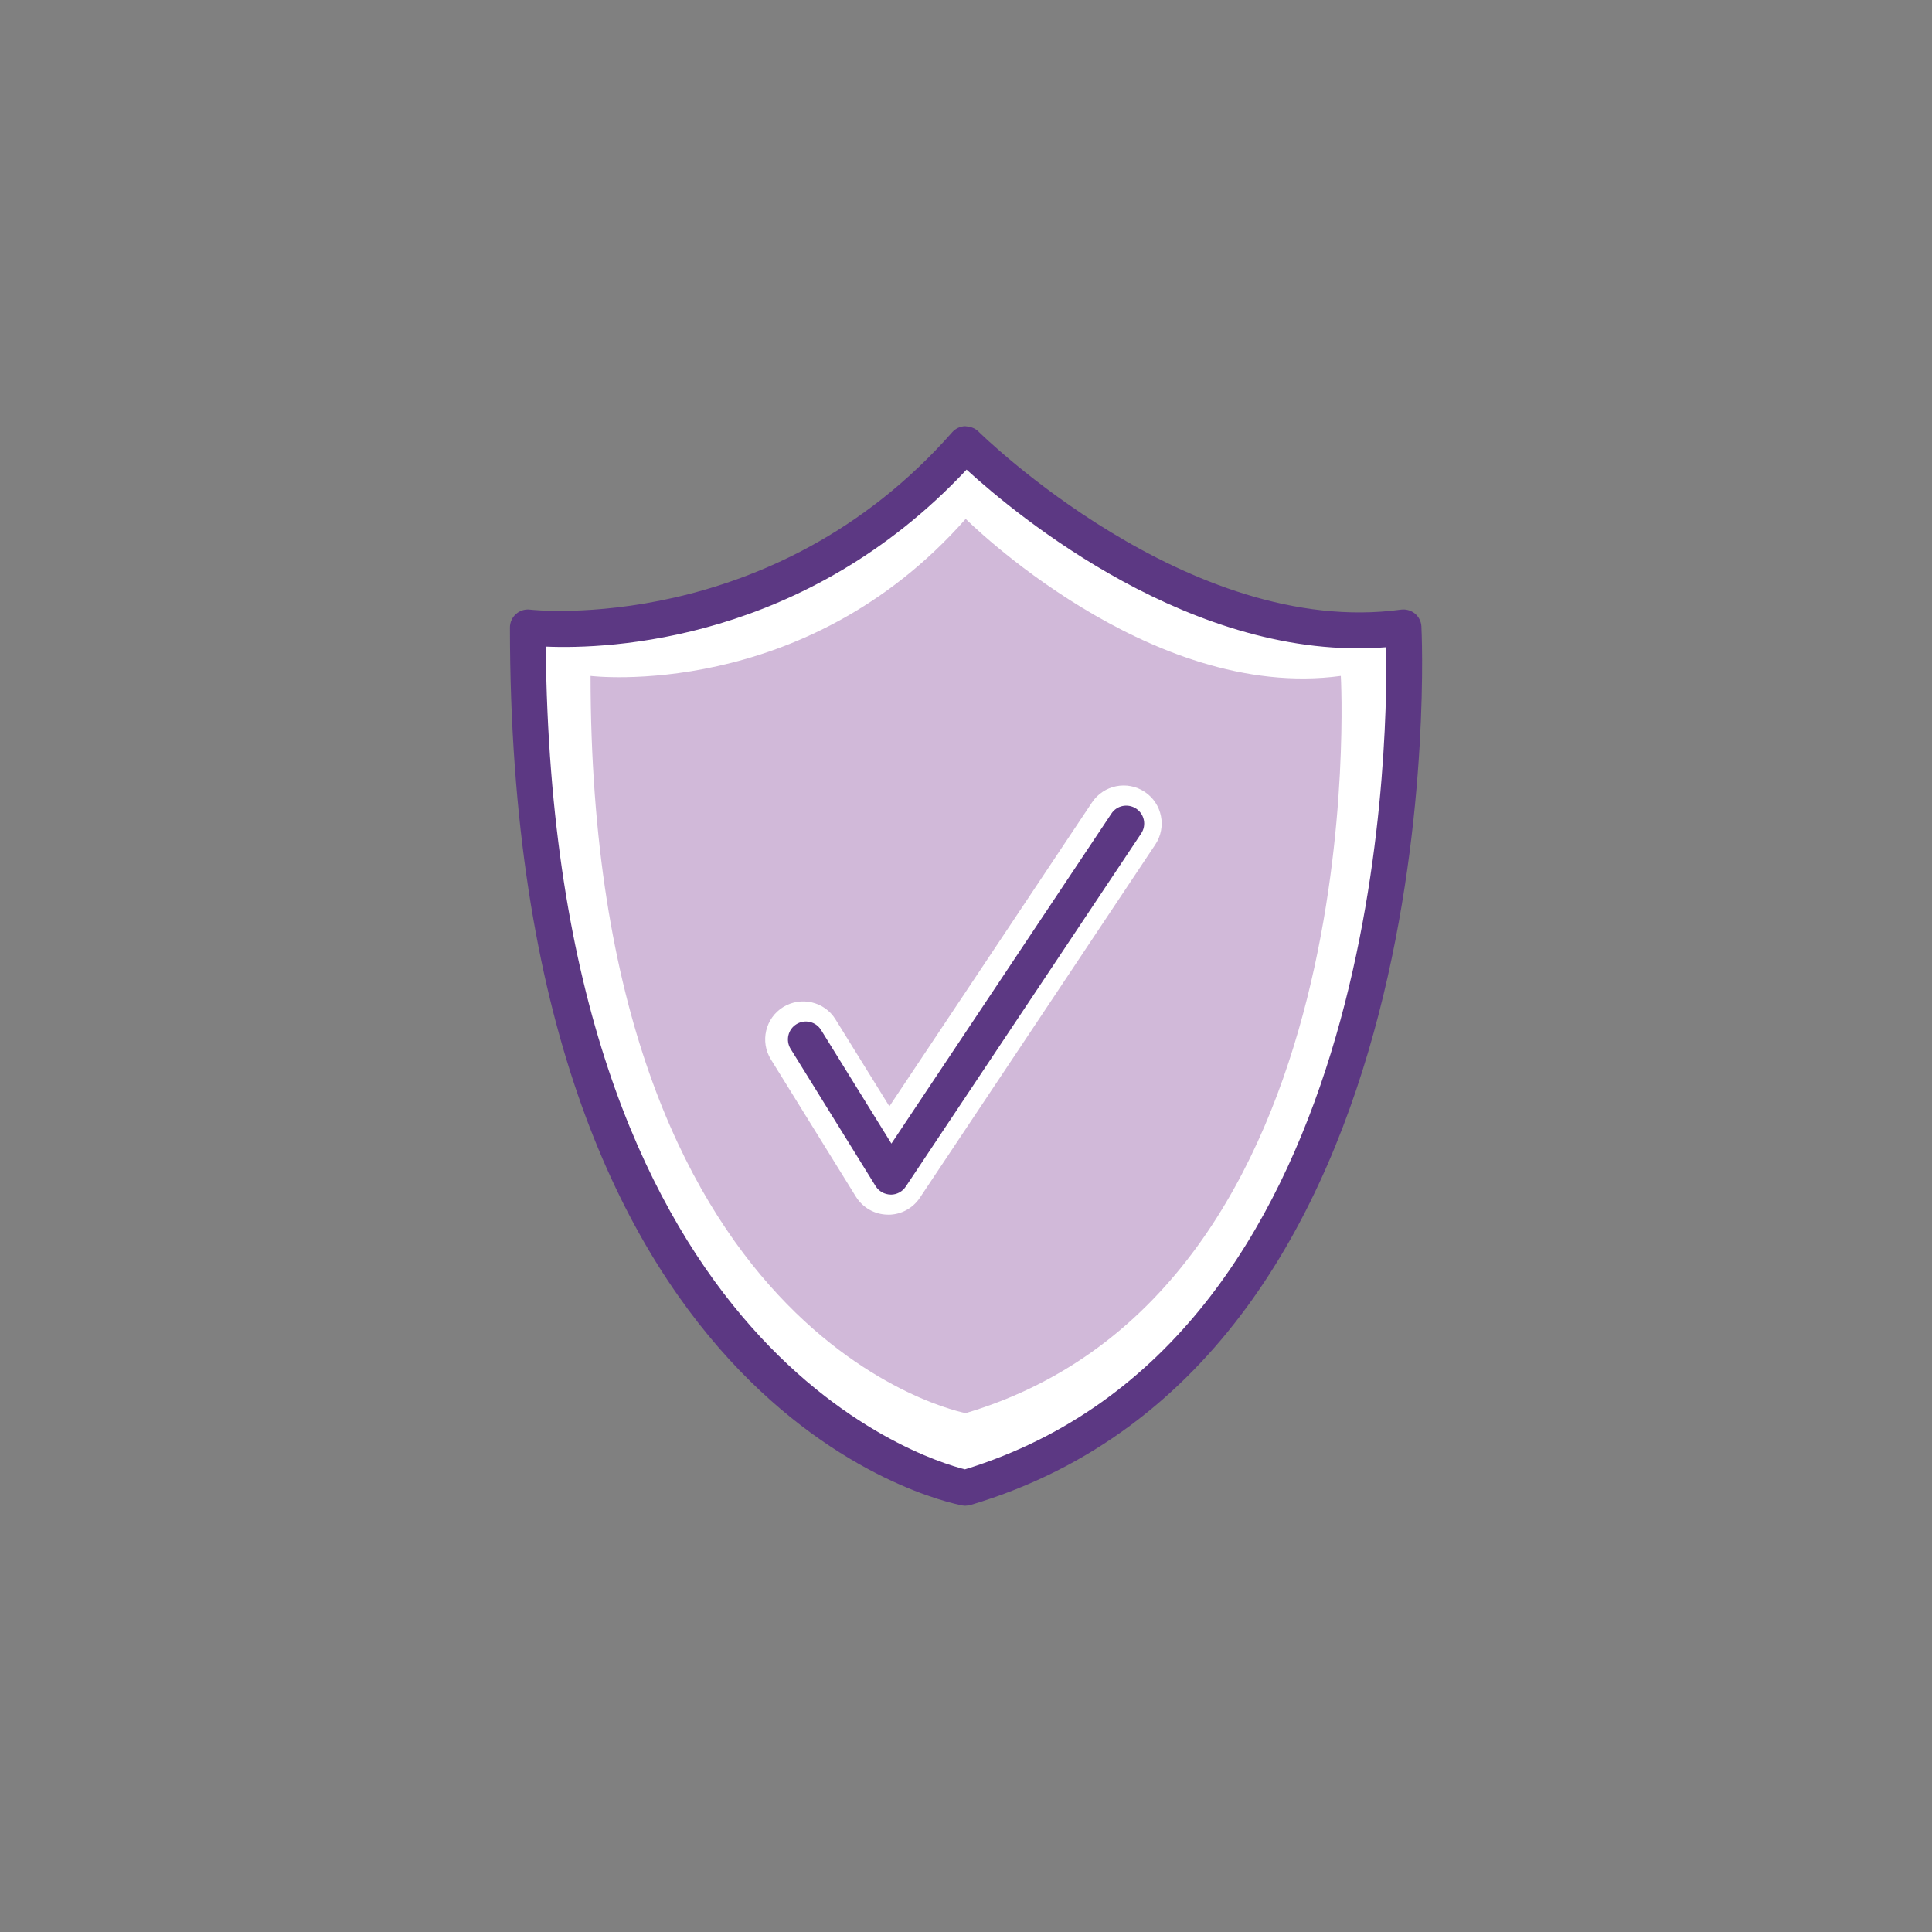
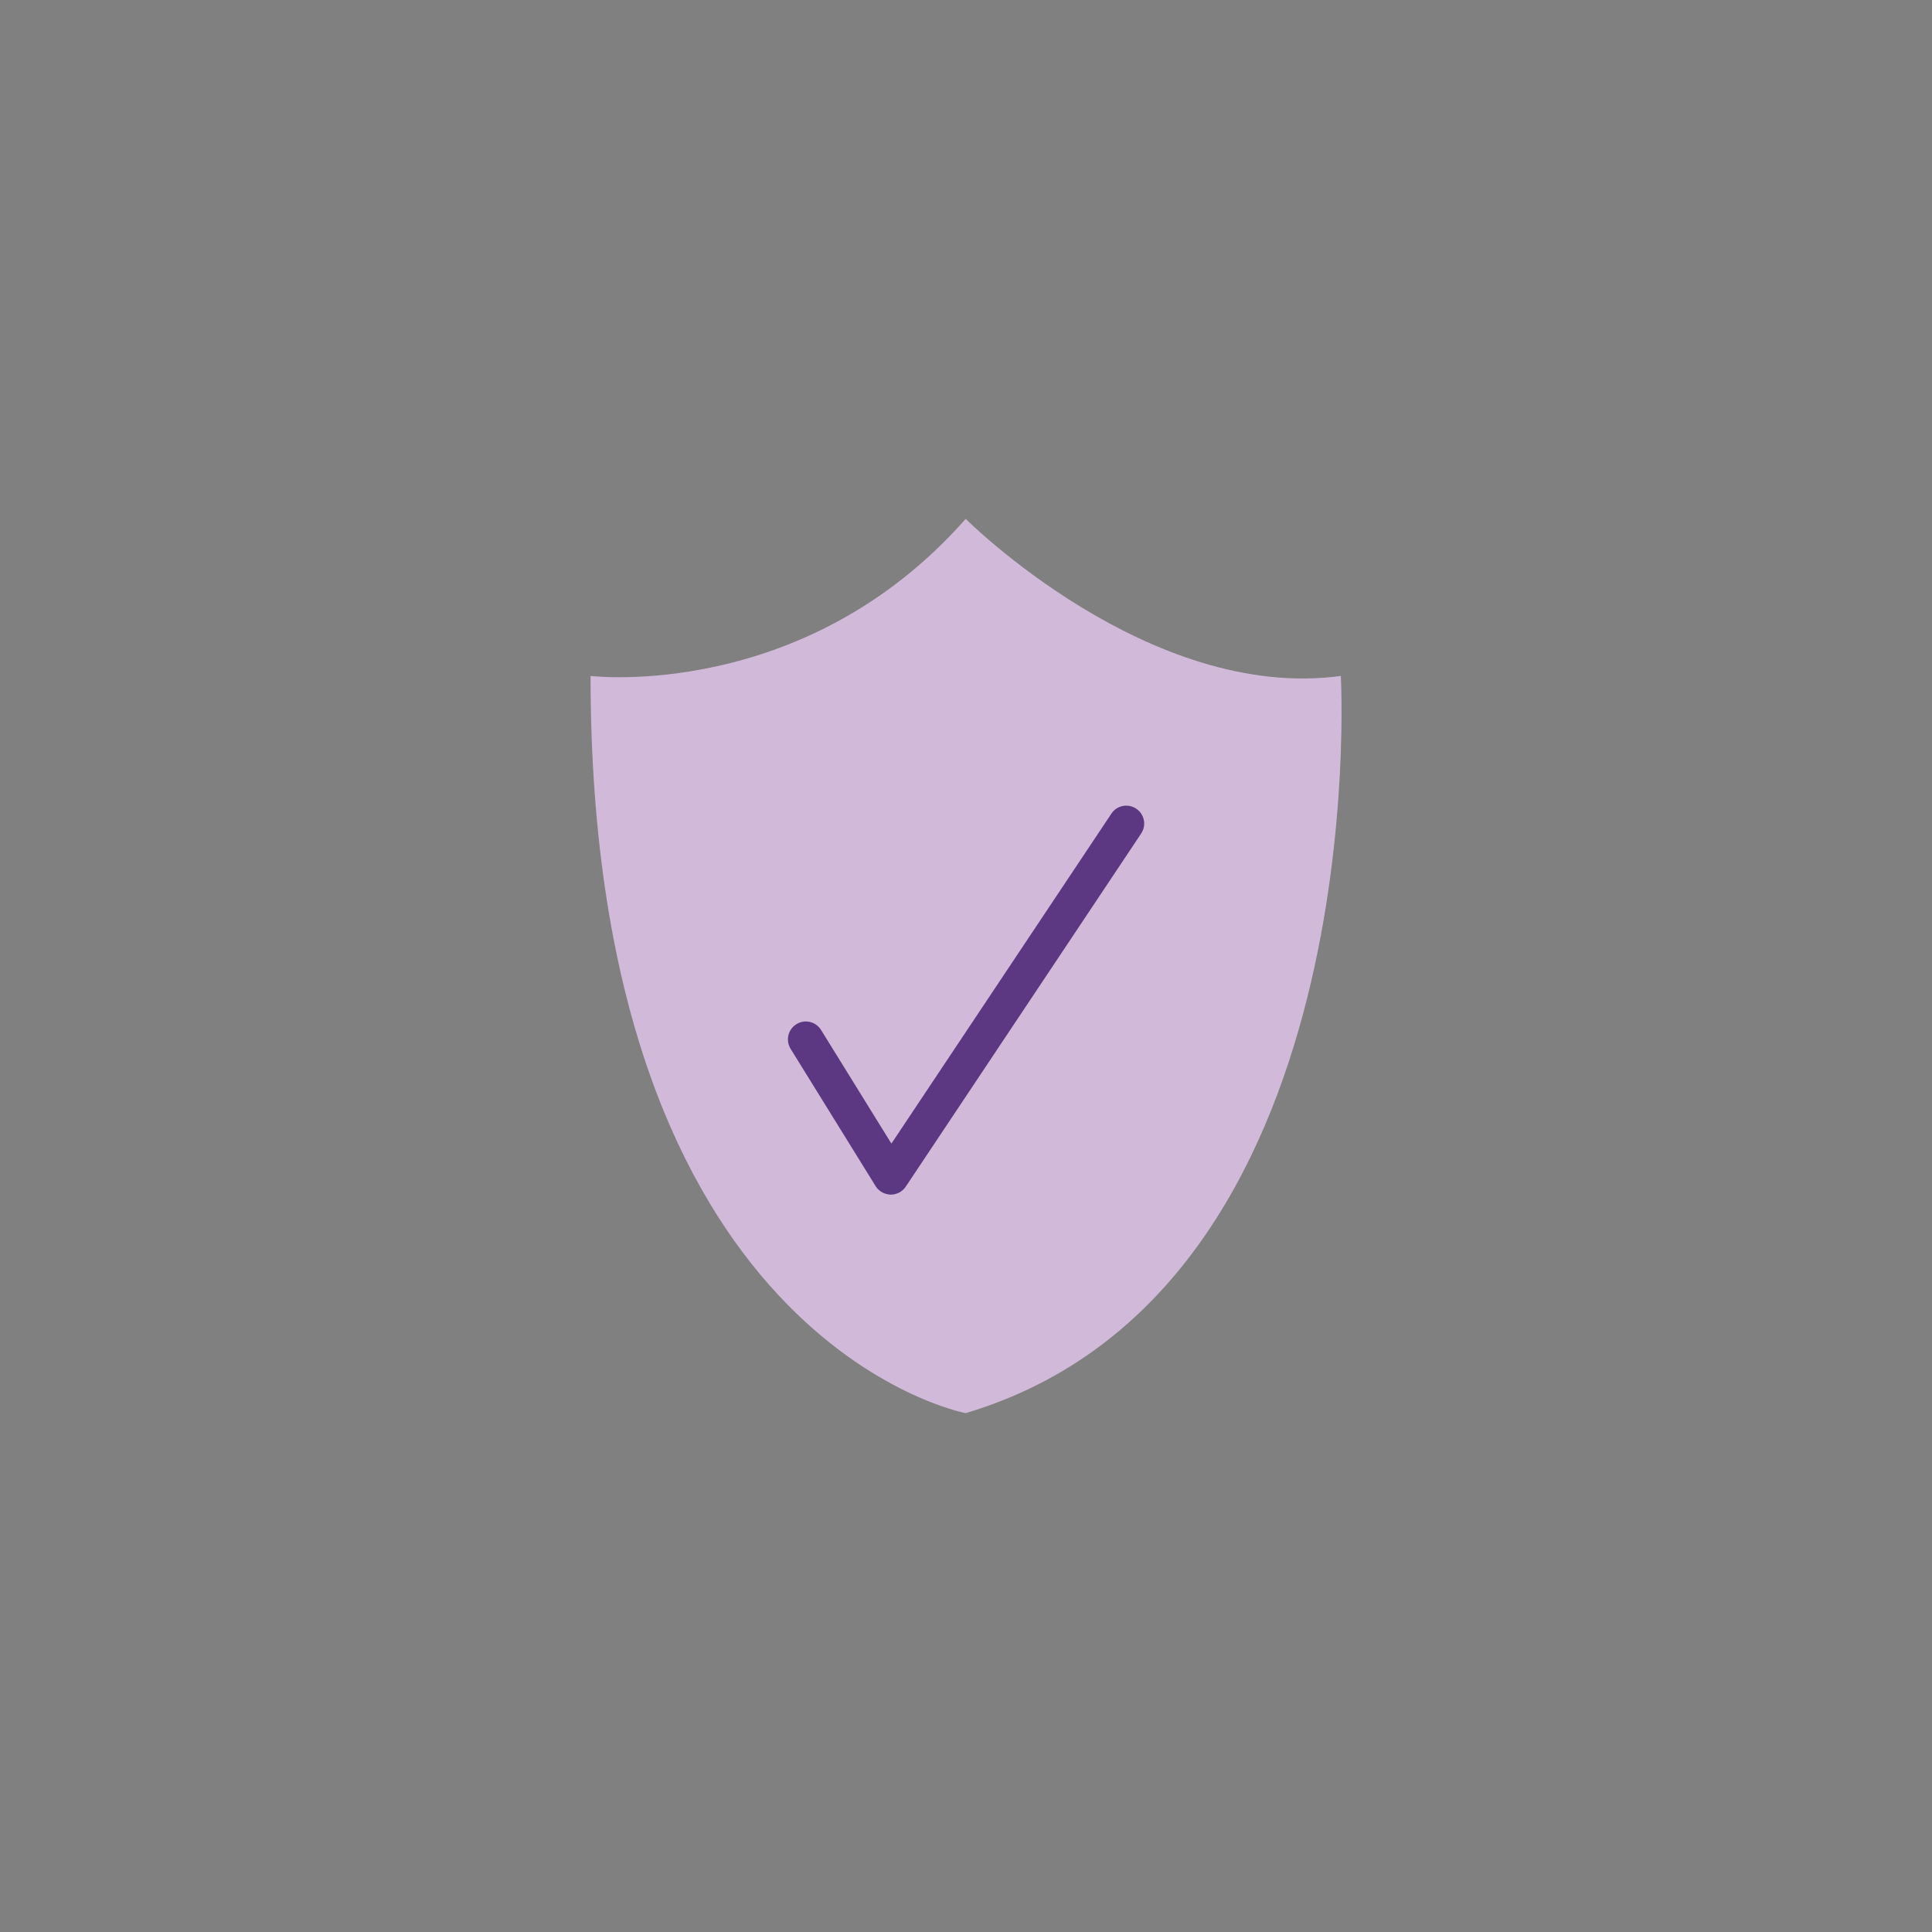
<svg xmlns="http://www.w3.org/2000/svg" id="Layer_1" viewBox="0 0 432 432">
  <rect x="0" y="0" width="432" height="432" fill="#808080" stroke="none" />
  <defs>
    <style>.cls-1{fill:#fff;}.cls-2{fill:#d1b9d9;}.cls-3{fill:#5c3883;}</style>
  </defs>
-   <path class="cls-1" d="M215.92,332.68s-97.9-18.21-97.9-192.39c0,0,55.78,6.83,97.9-40.99,0,0,47.82,47.81,97.91,40.99,0,0,9.11,160.52-97.91,192.39h0Z" />
-   <path class="cls-3" d="M122.03,144.59c1.49,156.26,84.24,181.58,93.74,183.96,92.21-28.39,94.6-158.64,94.19-183.83-43.15,3.41-82.68-29.53-93.83-39.71-36.04,38.48-79.96,40.18-94.1,39.57h0Zm93.89,192.1c-.24,0-.49-.03-.73-.07-4.13-.77-101.17-20.84-101.17-196.33,0-1.14,.49-2.24,1.35-2.99,.84-.76,1.98-1.13,3.13-.99,.53,.09,54.28,5.92,94.42-39.66,.73-.83,1.77-1.32,2.88-1.35,1.1,.08,2.17,.38,2.95,1.16,.46,.48,47.05,46.32,94.54,39.85,1.08-.14,2.22,.17,3.09,.88,.86,.71,1.39,1.75,1.45,2.86,.09,1.63,8.03,164.04-100.76,196.45-.37,.11-.76,.17-1.14,.17h0Z" />
  <path class="cls-2" d="M215.93,315.98s-83.88-15.61-83.88-164.84c0,0,47.79,5.85,83.88-35.12,0,0,40.97,40.97,83.88,35.12,0,0,7.8,137.53-83.88,164.84h0Z" />
-   <path class="cls-1" d="M198.61,271.6h-.14c-2.9-.05-5.56-1.56-7.09-4.02l-19.01-30.7c-2.47-3.99-1.24-9.23,2.75-11.7,4-2.45,9.24-1.23,11.7,2.75l12.05,19.45,45.31-67.96c2.6-3.89,7.88-4.96,11.79-2.35,3.91,2.6,4.96,7.88,2.35,11.79l-52.64,78.97c-1.58,2.36-4.23,3.78-7.07,3.78h0Z" />
  <path class="cls-3" d="M199.2,267.11h-.07c-1.36-.03-2.62-.74-3.34-1.89l-19.01-30.7c-1.16-1.88-.58-4.35,1.3-5.51,1.87-1.17,4.35-.59,5.51,1.29l15.73,25.41,49.19-73.78c1.22-1.86,3.71-2.33,5.55-1.11,1.84,1.23,2.34,3.71,1.11,5.55l-52.64,78.96c-.74,1.11-1.99,1.79-3.33,1.79h0Z" />
</svg>